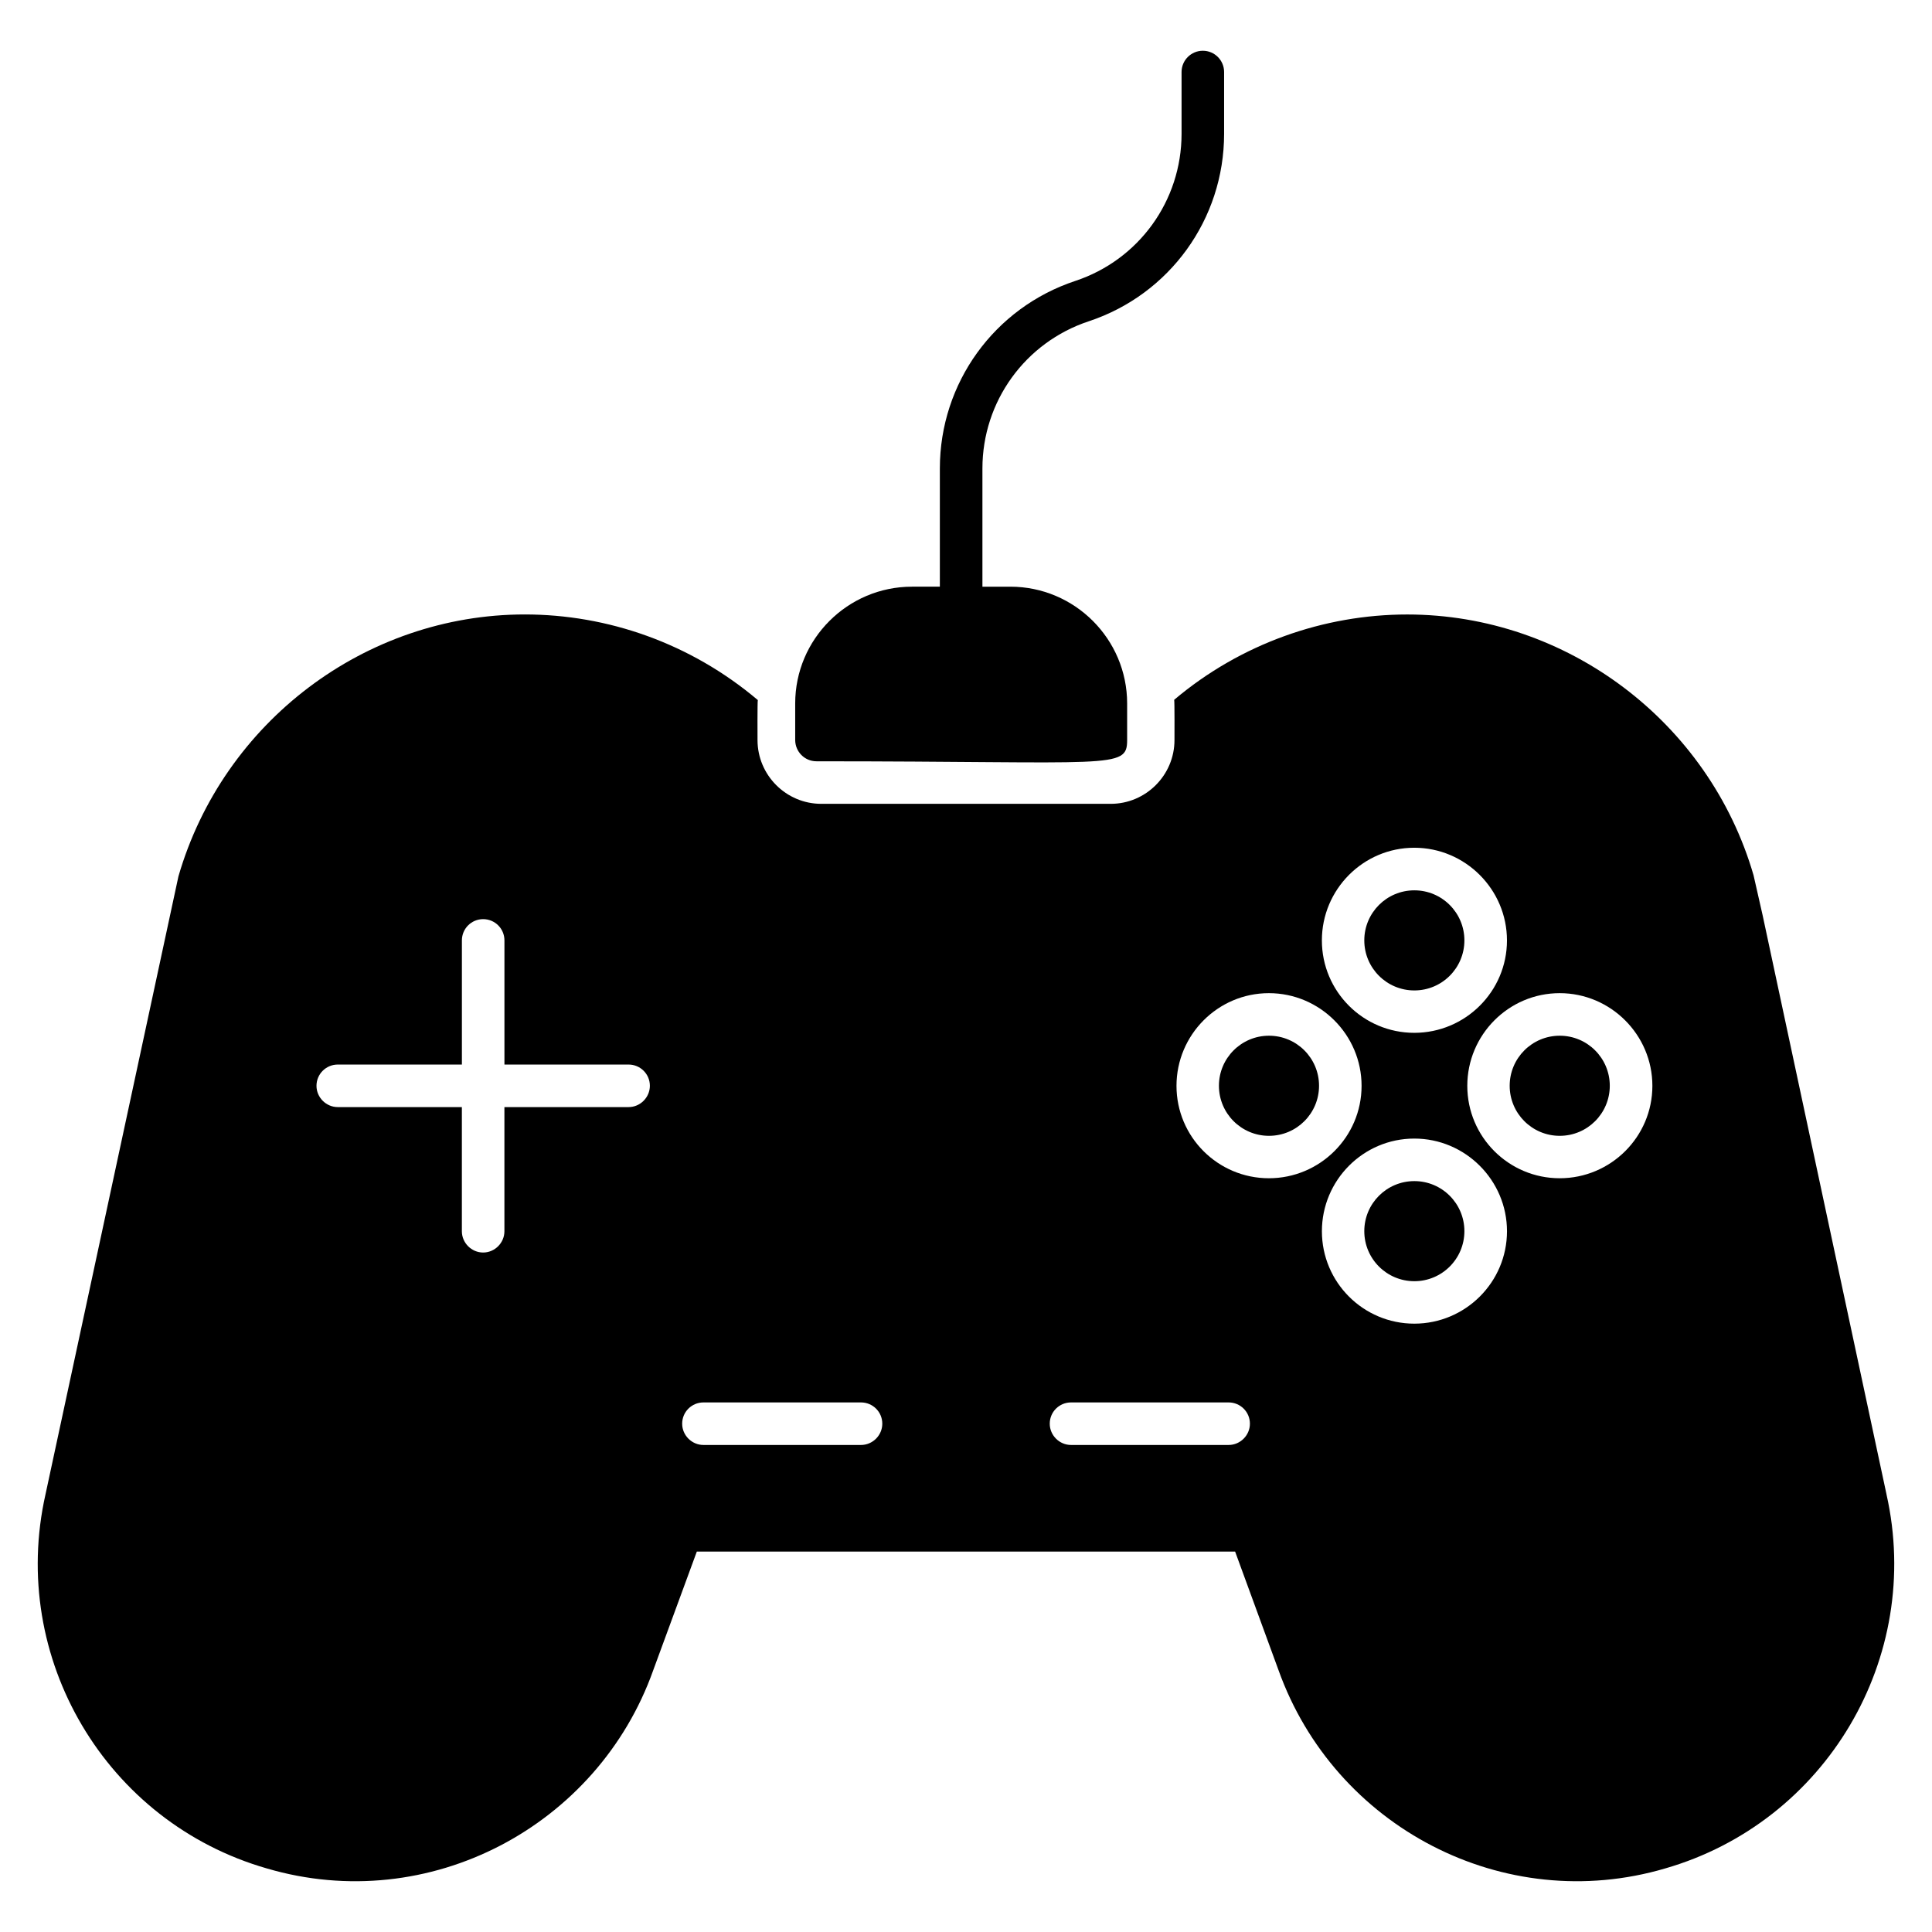
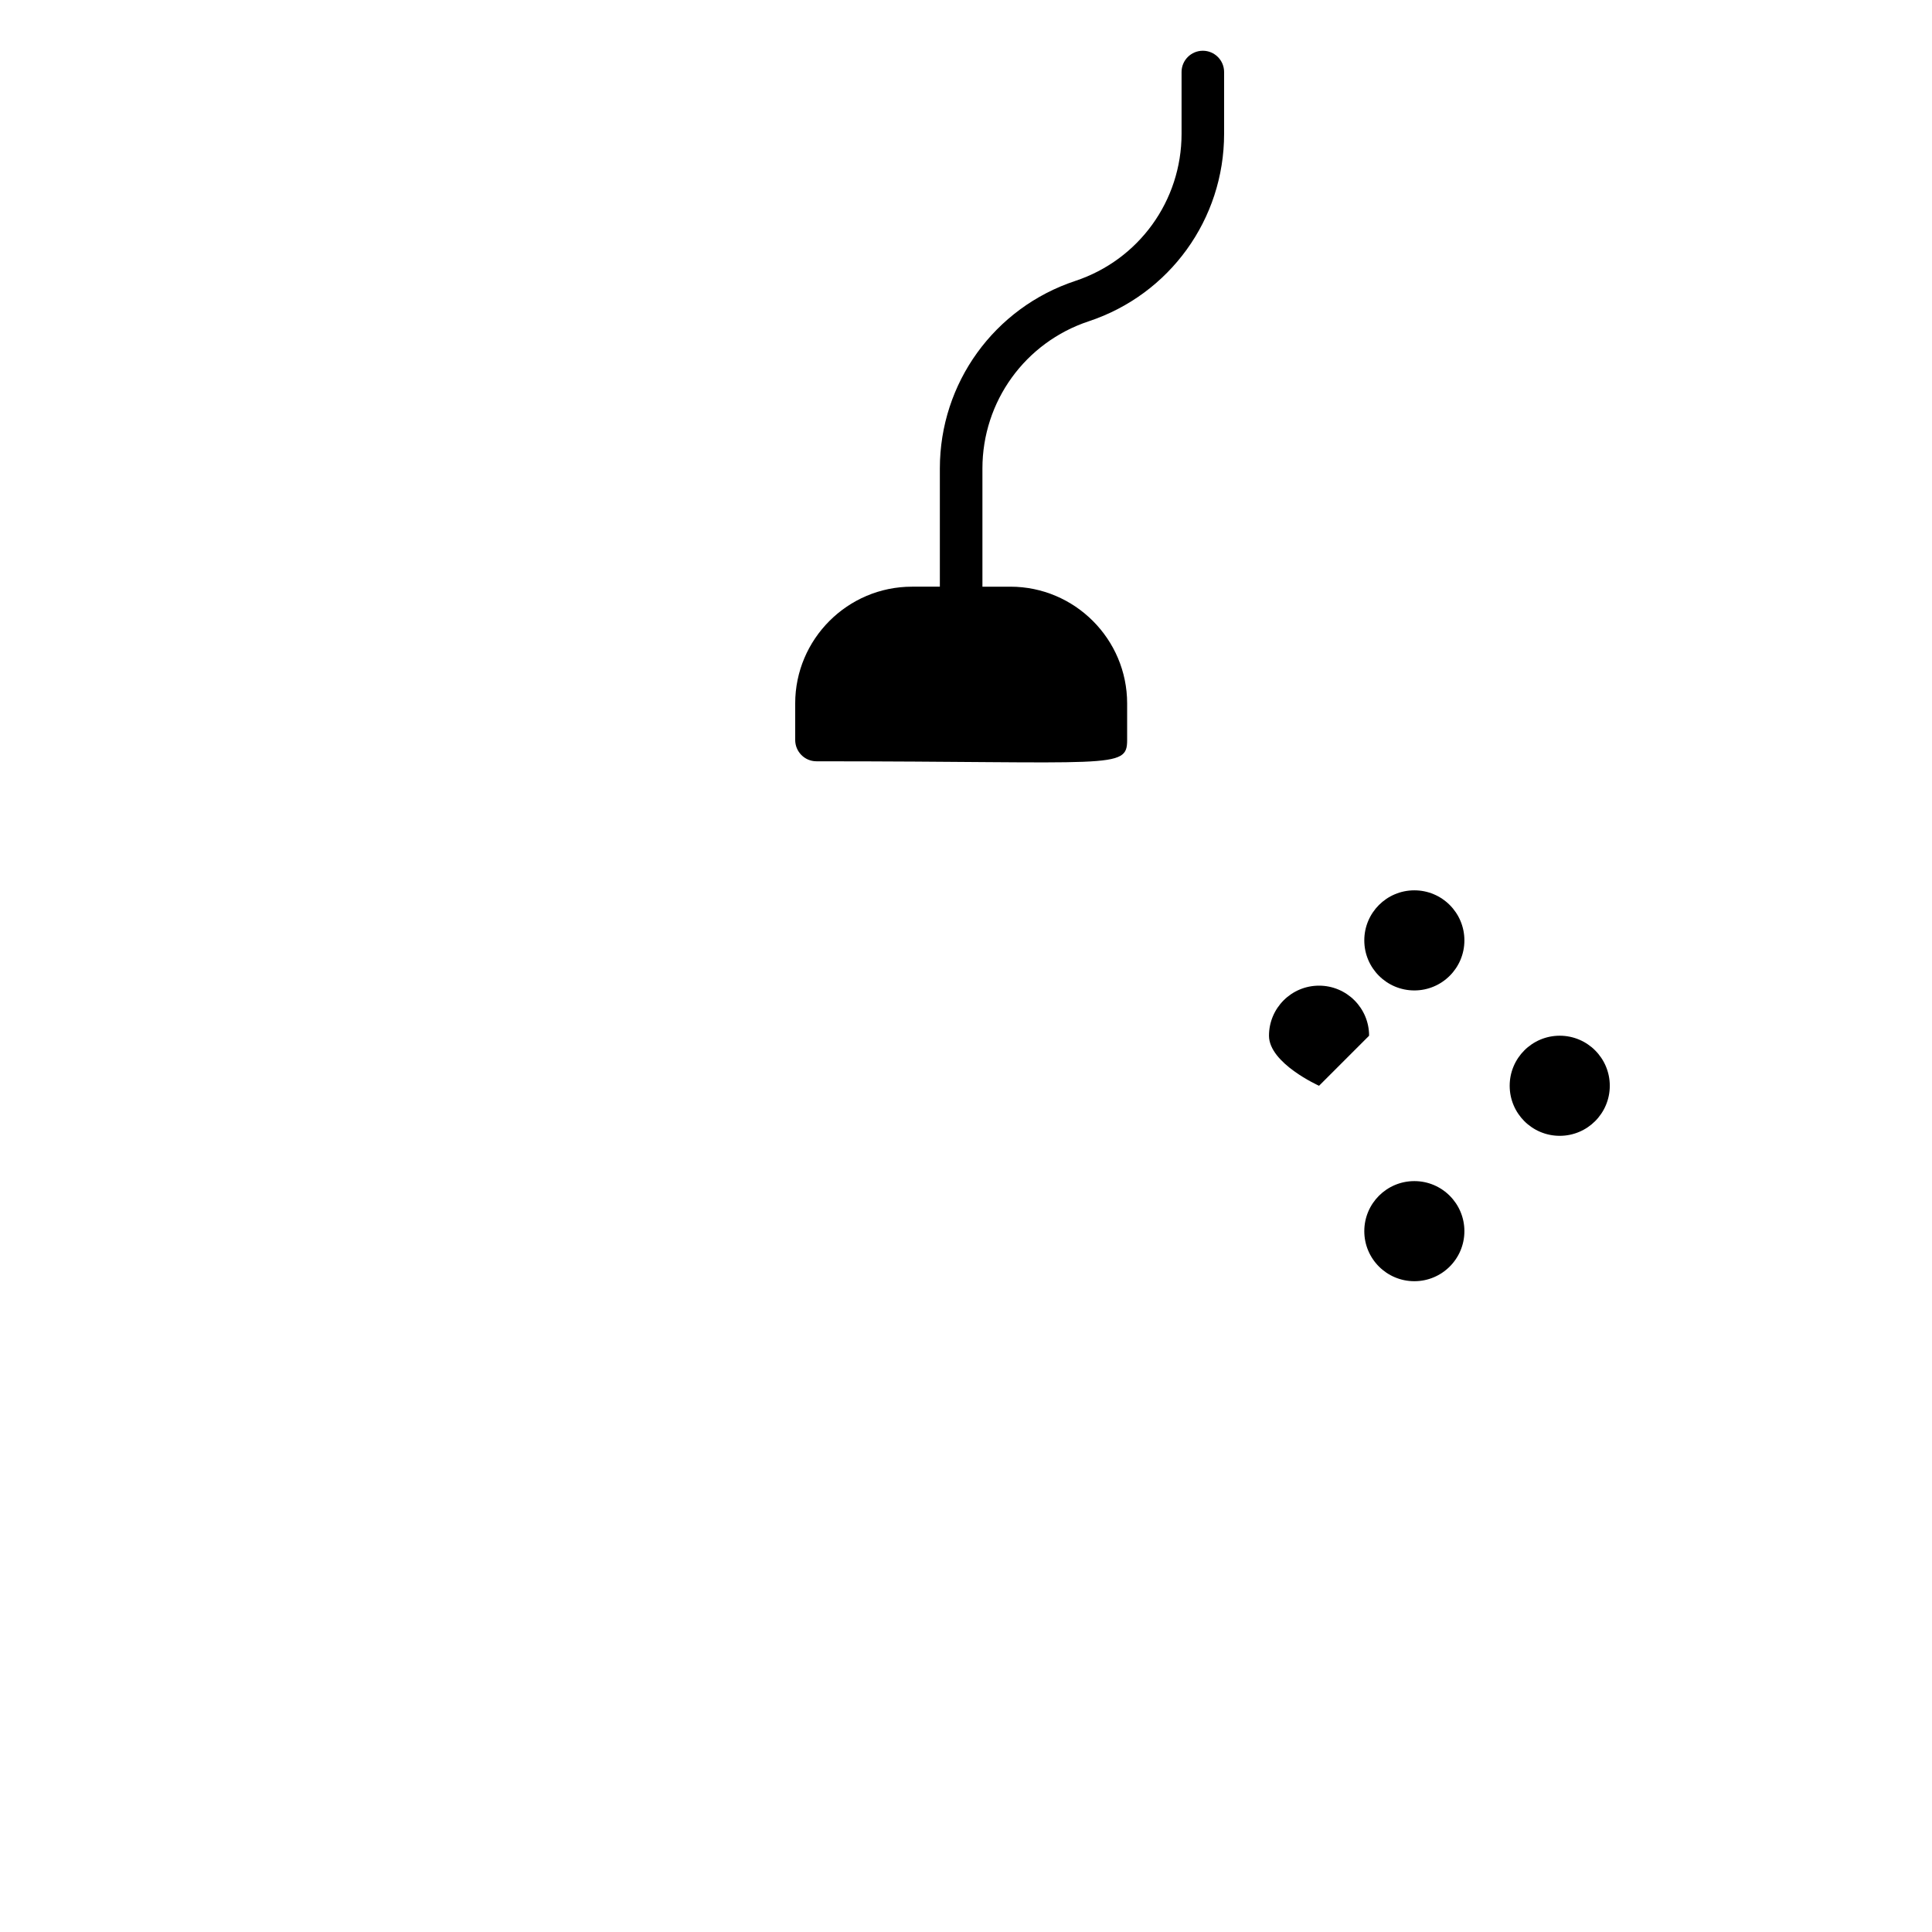
<svg xmlns="http://www.w3.org/2000/svg" fill="#000000" width="800px" height="800px" version="1.1" viewBox="144 144 512 512">
  <g>
    <path d="m360.38 345.75c78.617 0 82.324 2.234 82.324-5.637v-9.691c0-17.051-13.895-30.945-30.945-30.945h-7.406v-31.332c0-17.742 11.32-33.418 28.16-38.996 21.469-7.109 35.887-27.078 35.887-49.688v-16.375c0-3.109-2.519-5.637-5.637-5.637-3.109 0-5.637 2.527-5.637 5.637v16.367c0 17.75-11.32 33.418-28.168 38.996-21.469 7.117-35.887 27.078-35.887 49.695v31.332h-7.391c-17.051 0-30.945 13.895-30.945 30.945v9.691c0.008 3.078 2.488 5.637 5.644 5.637z" />
-     <path d="m493.56 431.74c0 7.324-5.941 13.266-13.266 13.266s-13.266-5.941-13.266-13.266 5.941-13.266 13.266-13.266 13.266 5.941 13.266 13.266" />
+     <path d="m493.56 431.74s-13.266-5.941-13.266-13.266 5.941-13.266 13.266-13.266 13.266 5.941 13.266 13.266" />
    <path d="m532.08 393.21c0 7.328-5.938 13.266-13.262 13.266-7.328 0-13.266-5.938-13.266-13.266 0-7.324 5.938-13.262 13.266-13.262 7.324 0 13.262 5.938 13.262 13.262" />
    <path d="m532.08 470.27c0 7.324-5.938 13.262-13.262 13.262-7.328 0-13.266-5.938-13.266-13.262 0-7.328 5.938-13.266 13.266-13.266 7.324 0 13.262 5.938 13.262 13.266" />
-     <path d="m643.94 540-32.828-153.46-2.402-10.586c-11.793-40.637-49.5-69.109-91.789-69.109-22.035 0-44.152 7.738-61.75 22.609 0.125 0.488 0.078 10.164 0.078 10.668 0 9.312-7.59 16.902-16.902 16.902h-76.695c-9.312 0-16.902-7.59-16.902-16.902 0-0.512-0.047-10.109 0.078-10.598-17.871-15.105-39.879-22.688-61.75-22.688-42.219 0-79.926 28.465-91.789 69.406l-35.227 163.76c-9.762 43.344 16.004 86.906 58.664 99.156 42.996 12.641 87.703-11.242 102.38-52.508l11.562-31.473h142.65l11.492 31.402c14.895 41.676 59.789 65.133 102.45 52.586 42.602-12.258 68.445-55.828 58.676-99.164zm-333.36-102.61h-32.906v32.906c0 3.078-2.551 5.637-5.637 5.637-3.078 0-5.637-2.551-5.637-5.637v-32.906h-32.891c-3.078 0-5.637-2.551-5.637-5.637 0-3.156 2.559-5.637 5.637-5.637h32.898v-32.898c0-3.156 2.559-5.637 5.637-5.637 3.078 0 5.637 2.481 5.637 5.637v32.898h32.906c3.078 0 5.637 2.481 5.637 5.637-0.012 3.086-2.562 5.637-5.644 5.637zm208.22-68.73c13.523 0 24.562 11.043 24.562 24.562 0 13.523-11.043 24.488-24.562 24.488-13.516 0-24.488-10.965-24.488-24.488-0.004-13.52 10.969-24.562 24.488-24.562zm-146.62 158.27h-41.762c-3.078 0-5.637-2.551-5.637-5.637 0-3.156 2.551-5.637 5.637-5.637h41.762c3.078 0 5.637 2.481 5.637 5.637 0 3.086-2.559 5.637-5.637 5.637zm97.422 0h-41.77c-3.078 0-5.637-2.551-5.637-5.637 0-3.156 2.551-5.637 5.637-5.637h41.77c3.078 0 5.637 2.481 5.637 5.637 0 3.086-2.559 5.637-5.637 5.637zm10.668-70.684c-13.523 0-24.488-10.965-24.488-24.488 0-13.516 10.965-24.562 24.488-24.562 13.523 0 24.562 11.043 24.562 24.562 0 13.523-11.039 24.488-24.562 24.488zm38.535 38.535c-13.516 0-24.488-10.965-24.488-24.488 0-13.523 10.965-24.562 24.488-24.562s24.562 11.043 24.562 24.562c-0.004 13.523-11.039 24.488-24.562 24.488zm38.531-38.535c-13.516 0-24.488-10.965-24.488-24.488 0-13.516 10.965-24.562 24.488-24.562s24.562 11.043 24.562 24.562c0 13.523-11.039 24.488-24.562 24.488z" />
    <path d="m570.61 431.74c0 7.324-5.938 13.266-13.266 13.266-7.324 0-13.262-5.941-13.262-13.266s5.938-13.266 13.262-13.266c7.328 0 13.266 5.941 13.266 13.266" />
  </g>
</svg>